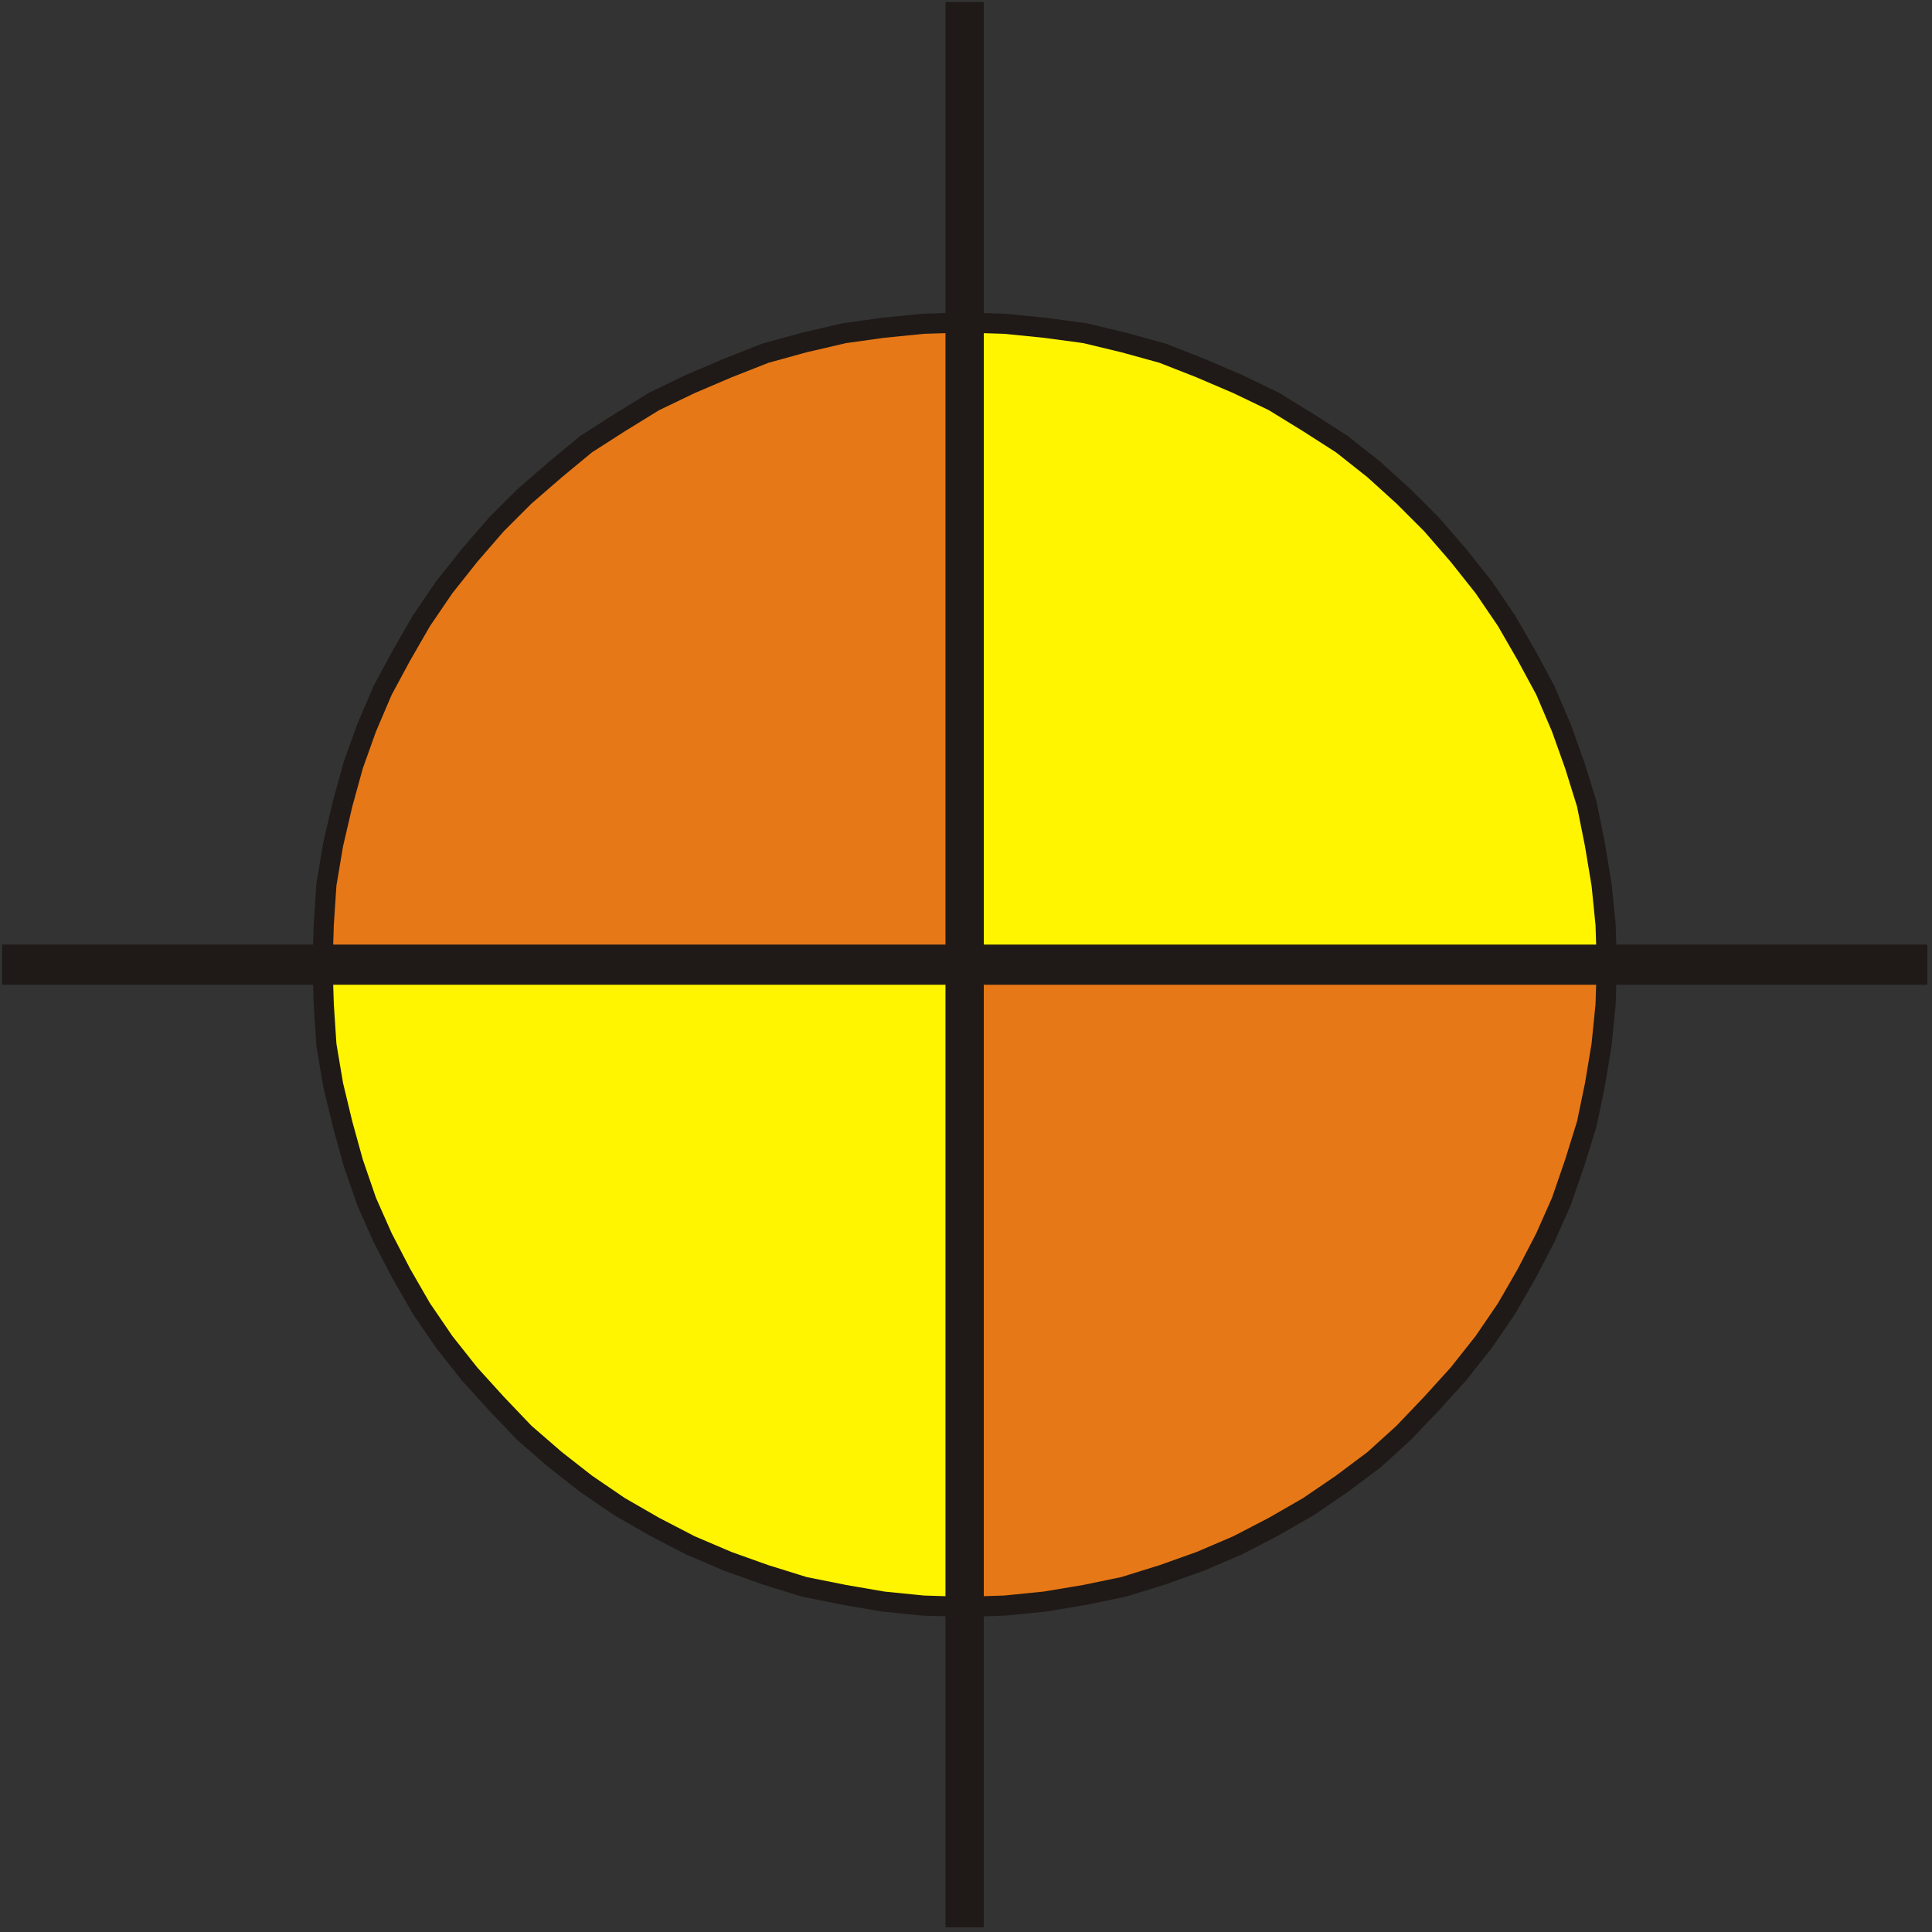
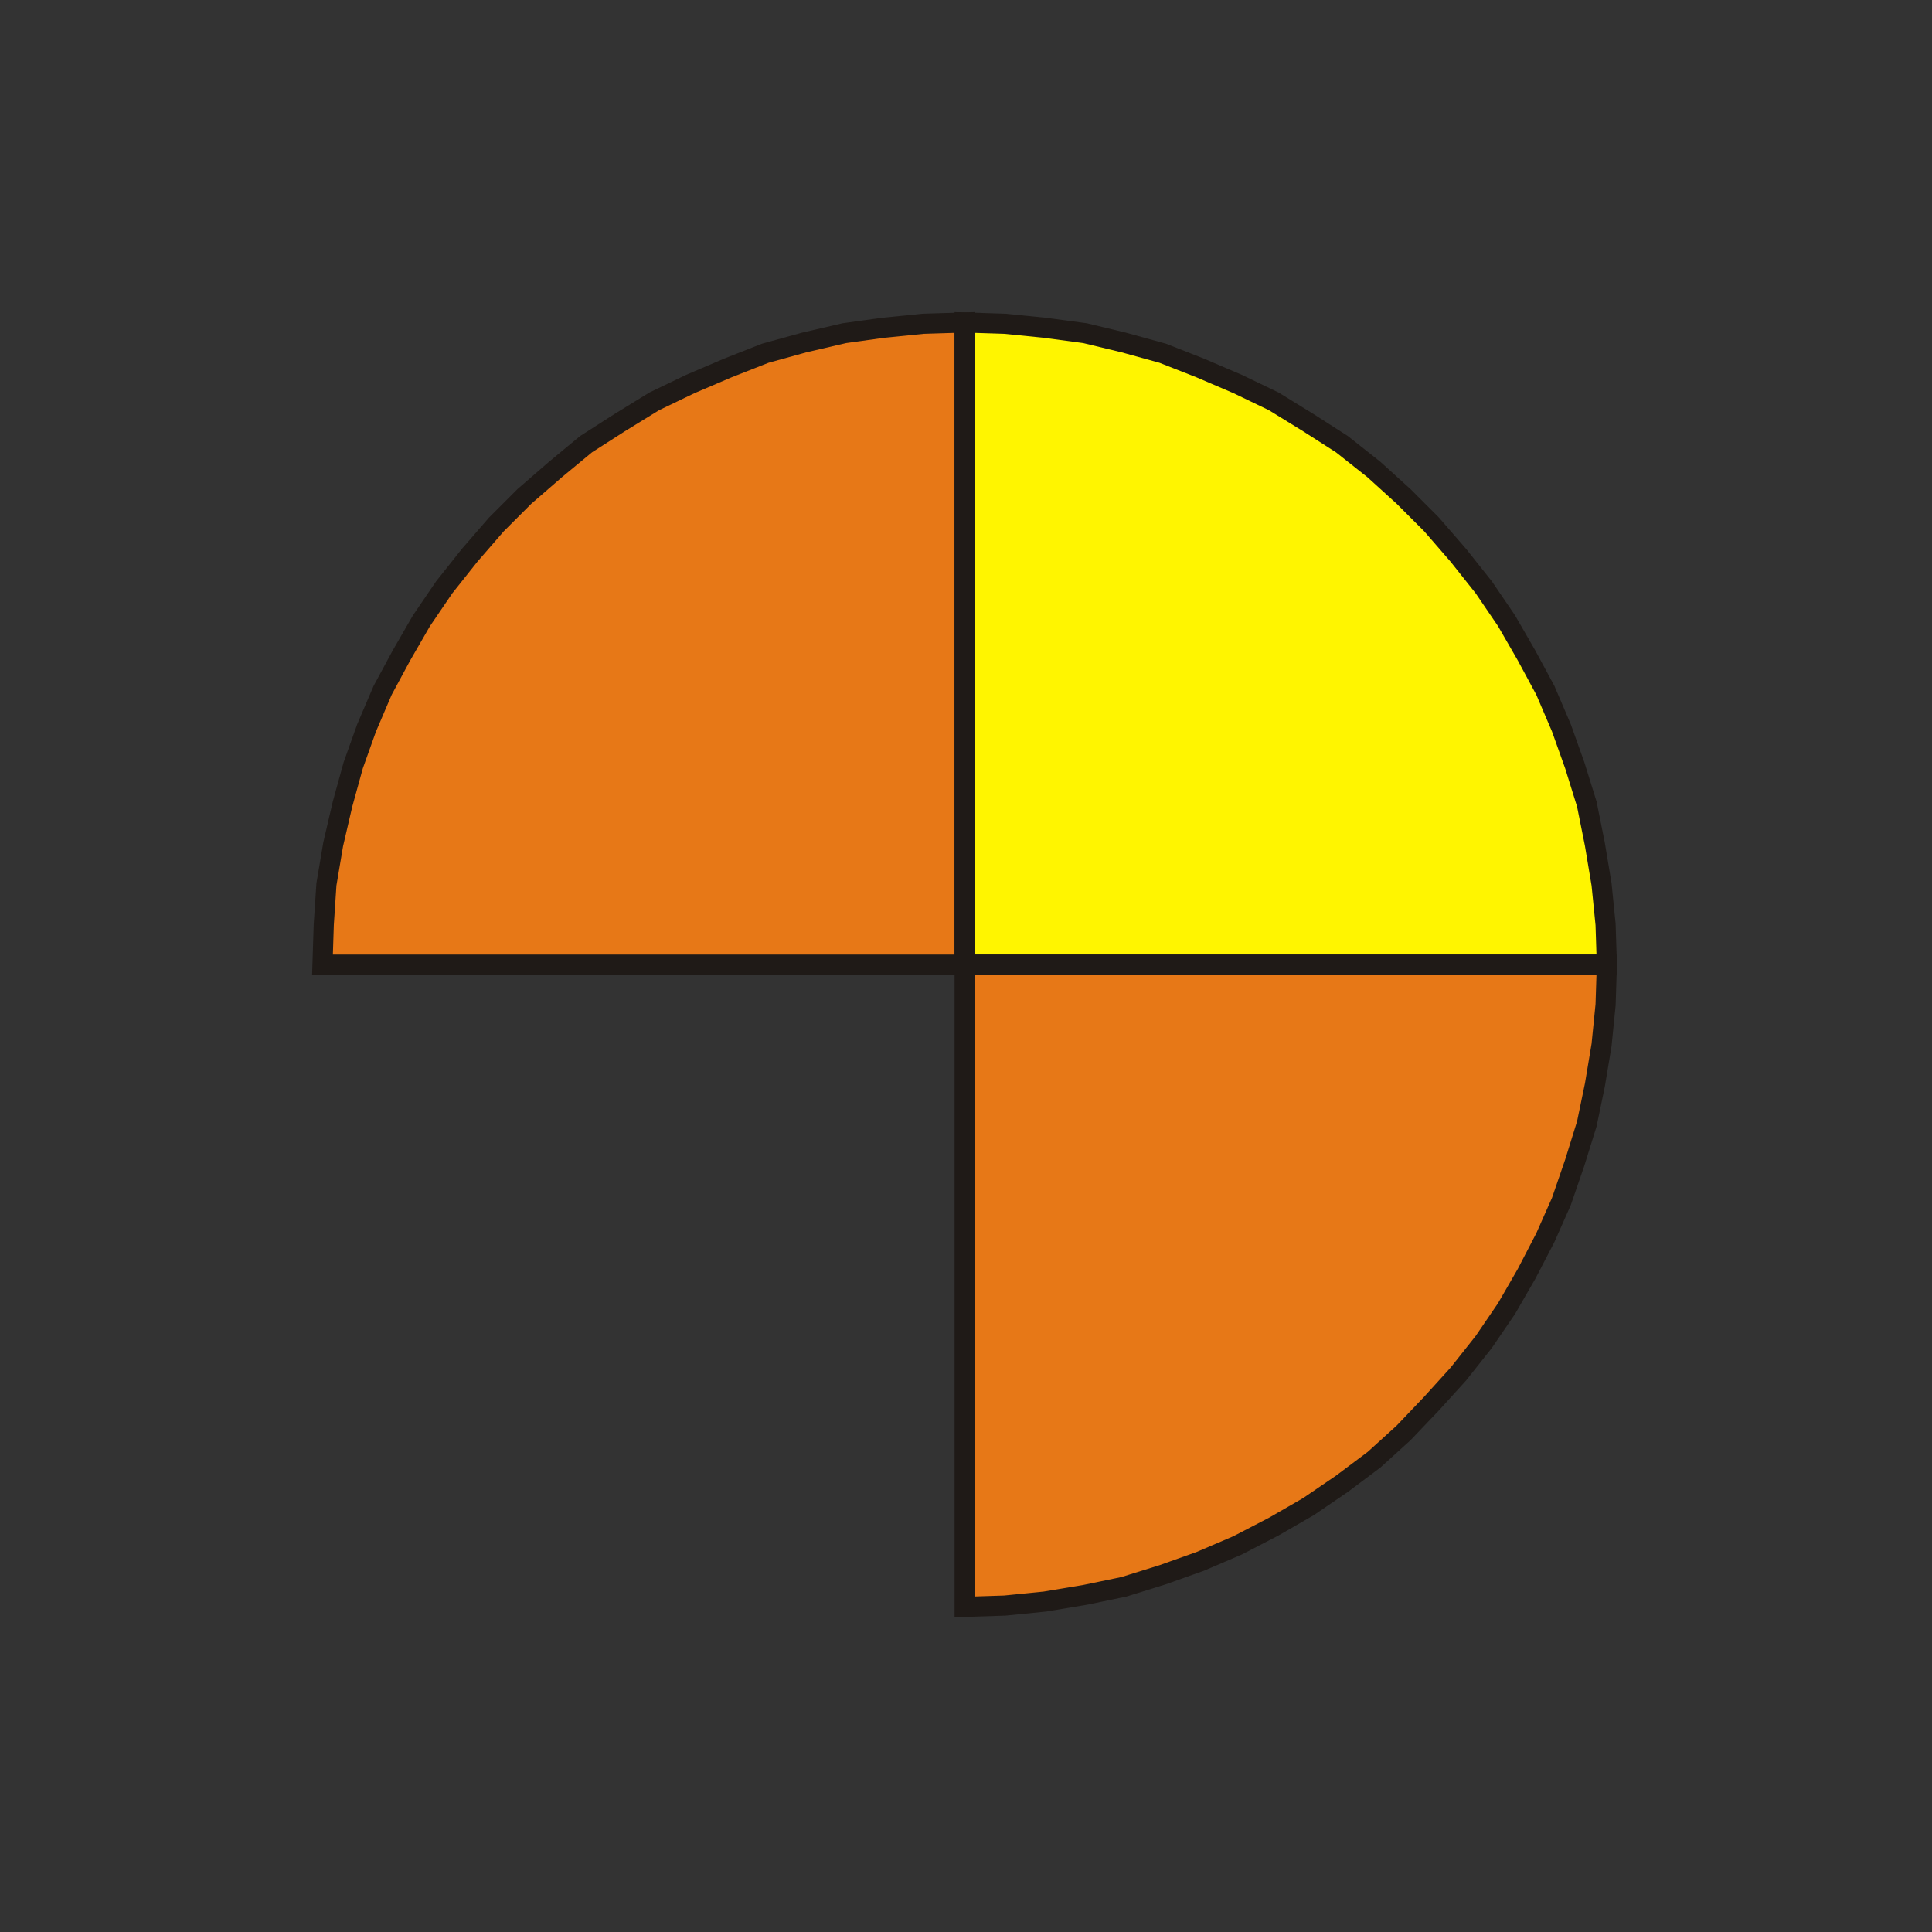
<svg xmlns="http://www.w3.org/2000/svg" xml:space="preserve" width="24in" height="24in" style="shape-rendering:geometricPrecision; text-rendering:geometricPrecision; image-rendering:optimizeQuality; fill-rule:evenodd; clip-rule:evenodd" viewBox="0 0 24 24">
  <rect x="0" y="0" width="24" height="24" fill="#333333" stroke="none" />
  <defs>
    <style type="text/css">
   
    .str0 {stroke:#1F1A17;stroke-width:0.25}
    .fil0 {fill:none}
    .fil1 {fill:#E77817}
    .fil2 {fill:#FFF500}
    .fil3 {fill:#1F1A17;fill-rule:nonzero}
   
  </style>
  </defs>
  <g id="Layer_x0020_1">
    <g id="_57875928">
      <polygon id="_55316688" class="fil0" points="0,0 0,0.017 24,0.017 24,0 " />
      <polygon id="_56881072" class="fil0" points="0,23.983 0,24 24,24 24,23.983 " />
-       <polygon id="_55893968" class="fil0" points="0,0.017 0,23.983 0.017,23.983 0.017,0.017 " />
      <polygon id="_56902256" class="fil1 str0" points="4.022,11.485 4.055,10.986 4.139,10.488 4.255,9.989 4.388,9.507 4.554,9.042 4.753,8.576 4.986,8.144 5.235,7.712 5.518,7.296 5.834,6.898 6.166,6.515 6.515,6.166 6.898,5.834 7.28,5.518 7.695,5.252 8.127,4.986 8.576,4.77 9.042,4.571 9.507,4.388 9.989,4.255 10.488,4.139 10.97,4.072 11.468,4.022 11.983,4.006 11.983,11.983 4.006,11.983 " />
      <polygon id="_58094616" class="fil2 str0" points="12.981,4.072 13.479,4.139 13.961,4.255 14.443,4.388 14.909,4.571 15.374,4.77 15.823,4.986 16.255,5.252 16.67,5.518 17.069,5.834 17.435,6.166 17.784,6.515 18.116,6.898 18.432,7.296 18.715,7.712 18.964,8.144 19.197,8.576 19.396,9.042 19.562,9.507 19.712,9.989 19.812,10.488 19.895,10.986 19.945,11.485 19.961,11.983 11.983,11.983 11.983,4.006 12.482,4.022 " />
-       <polygon id="_58097256" class="fil2 str0" points="10.97,19.895 10.488,19.812 9.989,19.712 9.507,19.562 9.042,19.396 8.576,19.197 8.127,18.964 7.695,18.715 7.28,18.432 6.898,18.133 6.515,17.801 6.166,17.435 5.834,17.069 5.518,16.67 5.235,16.255 4.986,15.823 4.753,15.374 4.554,14.925 4.388,14.443 4.255,13.961 4.139,13.479 4.055,12.981 4.022,12.482 4.006,11.983 11.983,11.983 11.983,19.961 11.468,19.945 " />
      <polygon id="_58099096" class="fil1 str0" points="19.895,12.981 19.812,13.479 19.712,13.961 19.562,14.443 19.396,14.925 19.197,15.374 18.964,15.823 18.715,16.255 18.432,16.67 18.116,17.069 17.784,17.435 17.435,17.801 17.069,18.133 16.67,18.432 16.255,18.715 15.823,18.964 15.374,19.197 14.909,19.396 14.443,19.562 13.961,19.712 13.479,19.812 12.981,19.895 12.482,19.945 11.983,19.961 11.983,11.983 19.961,11.983 19.945,12.482 " />
      <g>
-         <polygon id="_58100936" class="fil3" points="11.745,23.942 11.745,0.025 12.221,0.025 12.221,23.942 " />
-       </g>
-       <polygon class="fil0" points="23.983,0.017 23.983,23.983 24,23.983 24,0.017 " />
+         </g>
      <g>
-         <polygon class="fil3" points="23.942,12.233 0.025,12.233 0.025,11.734 23.942,11.734 " />
-       </g>
+         </g>
    </g>
  </g>
</svg>